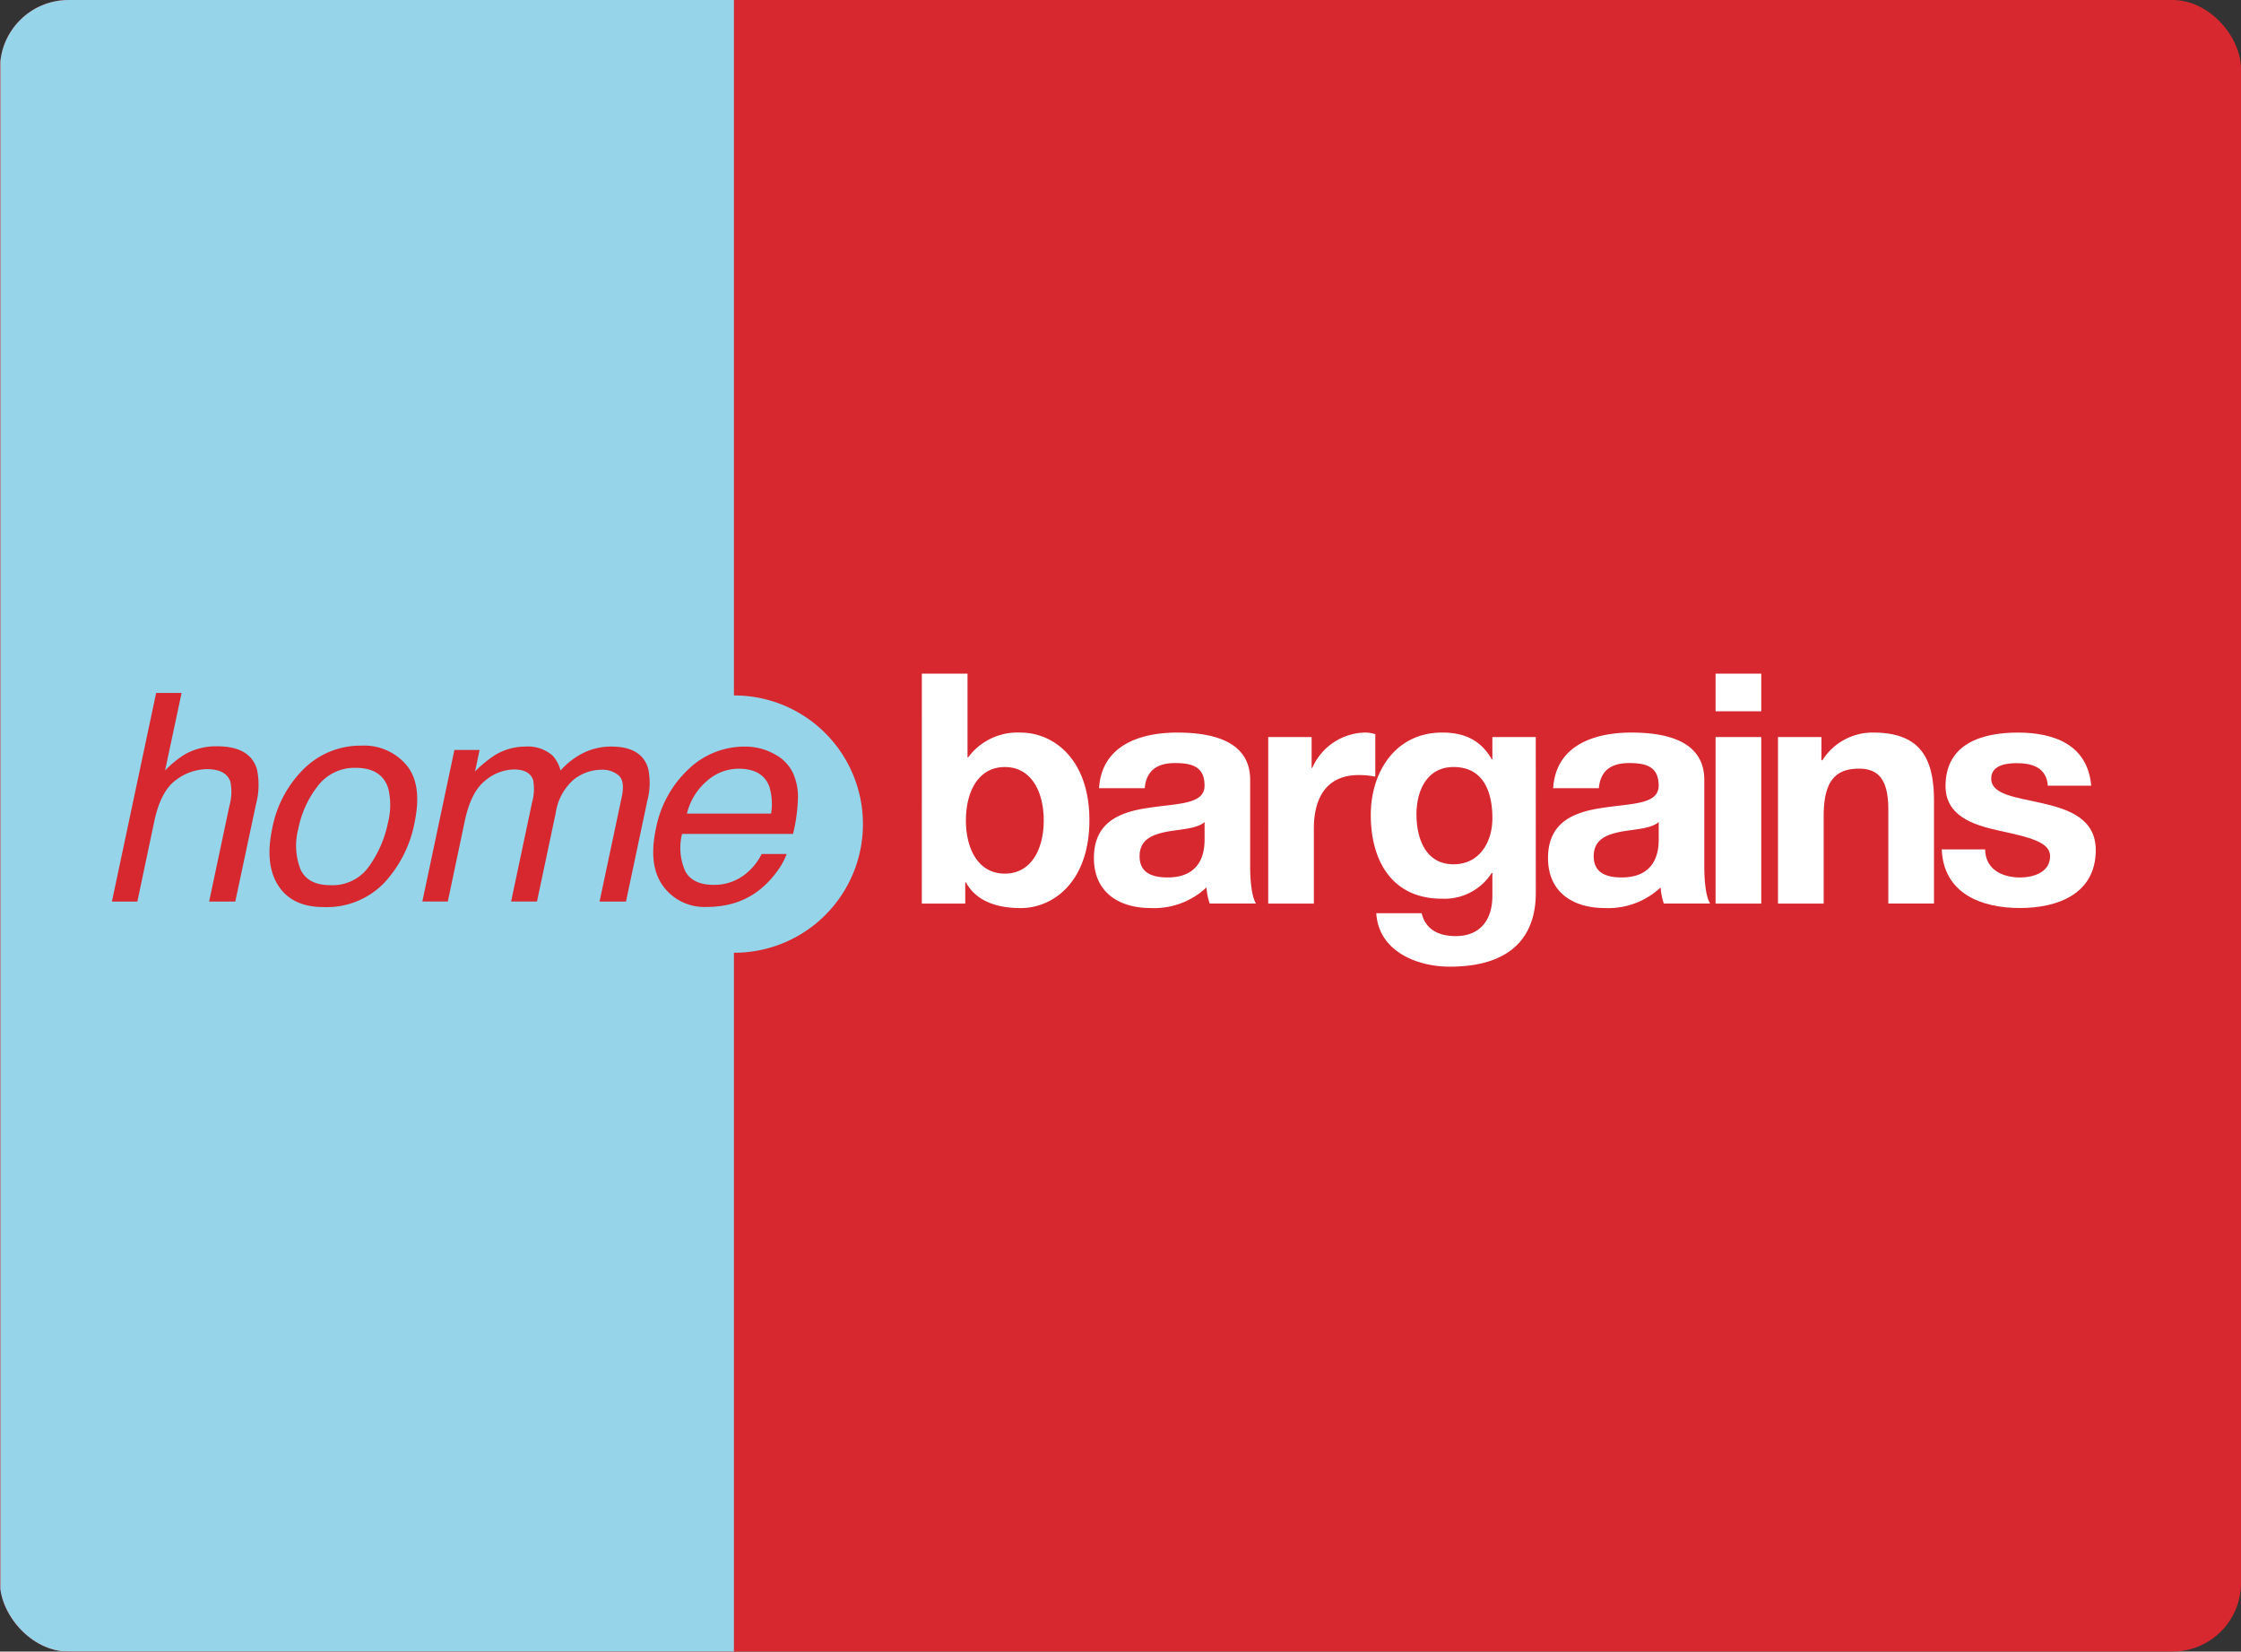
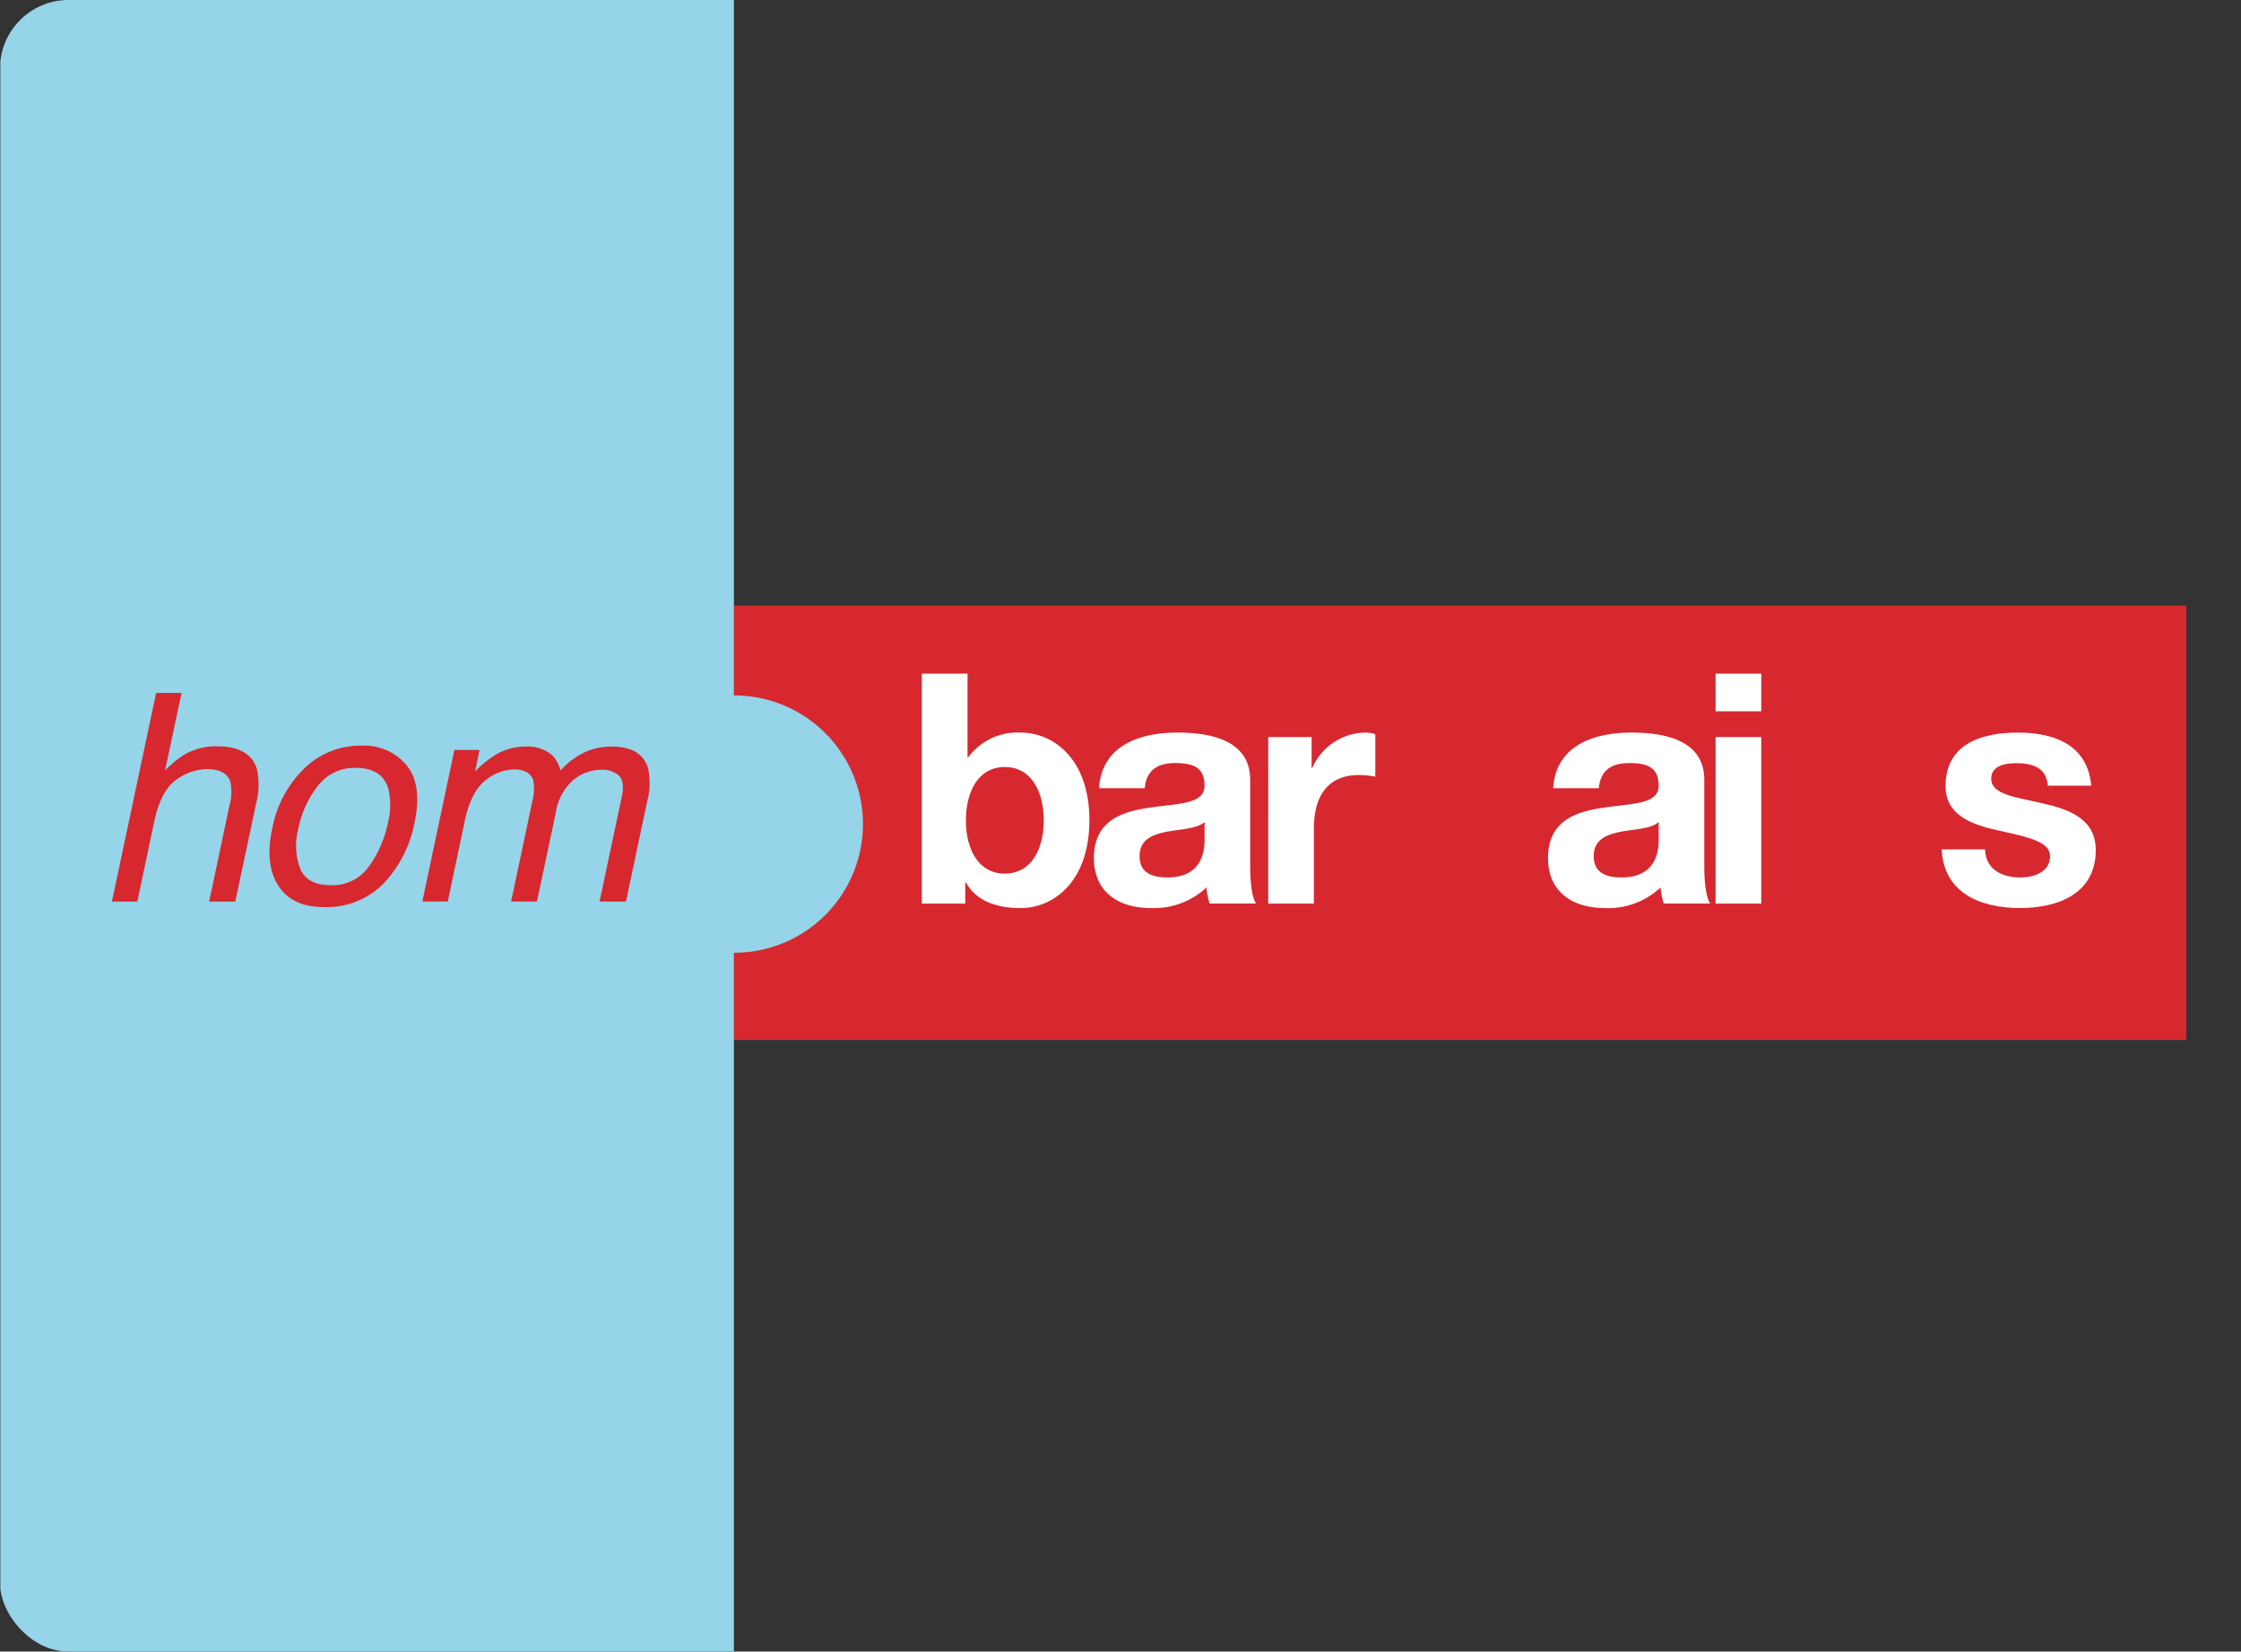
<svg xmlns="http://www.w3.org/2000/svg" width="327" height="241" viewBox="0 0 327 241">
  <rect x="0" y="0" width="327" height="241" fill="#333333" stroke="none" />
  <defs>
    <clipPath id="a">
      <rect width="327" height="241" rx="10" transform="translate(1206 7071)" fill="#d7282f" />
    </clipPath>
    <clipPath id="b">
      <rect width="327" height="63.448" fill="none" />
    </clipPath>
  </defs>
  <g transform="translate(-1206 -7071)" clip-path="url(#a)">
-     <rect width="327" height="241" rx="10" transform="translate(1206 7071)" fill="#d7282f" />
    <g transform="translate(1206 7062.162)">
      <rect width="211.927" height="63.367" transform="translate(107.091 97.216)" fill="#d7282f" />
-       <rect width="319.784" height="63.367" transform="translate(7.216 97.216)" fill="#d7282f" />
      <rect width="107.04" height="257.799" transform="translate(0.052 0)" fill="#95d4e9" />
      <g transform="translate(0 97.216)">
        <g clip-path="url(#b)">
          <path d="M114.774,51.985a18.773,18.773,0,1,0-18.744-18.8v.029a18.756,18.756,0,0,0,18.738,18.773h.006" transform="translate(-7.657 -1.336)" fill="#95d4e9" />
          <path d="M24.2,14.044h3.711L25.5,25.363a15.015,15.015,0,0,1,2.886-2.356,9.269,9.269,0,0,1,4.725-1.177q4.807,0,5.8,3.367a11,11,0,0,1-.146,5.1L35.746,44.488H31.932l2.951-13.935a7.562,7.562,0,0,0,.146-3.573q-.638-1.817-3.423-1.817a7.647,7.647,0,0,0-4.518,1.589q-2.21,1.592-3.157,6.009L21.456,44.488H17.745Z" transform="translate(-1.415 -1.305)" fill="#d7282f" />
          <path d="M63.9,33.625a17.8,17.8,0,0,1-4.475,8.839,11.625,11.625,0,0,1-8.805,3.488q-4.562,0-6.58-3.088t-.928-8.29A16.527,16.527,0,0,1,47.832,25.7a11.723,11.723,0,0,1,8.29-3.3,8.065,8.065,0,0,1,6.61,2.853q2.338,2.841,1.163,8.379m-3.9.1a10.441,10.441,0,0,0,.082-5.038q-.928-3.053-4.763-3.058a6.719,6.719,0,0,0-5.5,2.605,14.765,14.765,0,0,0-2.878,6.28,9.569,9.569,0,0,0,.3,5.884q1.044,2.351,4.4,2.354a6.5,6.5,0,0,0,5.661-2.8A16.677,16.677,0,0,0,60,33.728" transform="translate(-3.407 -1.97)" fill="#d7282f" />
          <path d="M71.645,23.041h3.673l-.662,3.14a17.256,17.256,0,0,1,2.886-2.375,8.529,8.529,0,0,1,4.433-1.259,5.5,5.5,0,0,1,3.982,1.3,5.157,5.157,0,0,1,1.177,2.19,11.106,11.106,0,0,1,3.475-2.633,9.2,9.2,0,0,1,3.93-.859q4.452,0,5.382,3.221a10.046,10.046,0,0,1-.124,4.668L96.682,45.16H92.826l3.26-15.368c.3-1.472.146-2.485-.472-3.037a3.652,3.652,0,0,0-2.517-.828,6.524,6.524,0,0,0-4.072,1.465,8.036,8.036,0,0,0-2.607,4.9L83.694,45.153H79.921l3.053-14.436a7.274,7.274,0,0,0,.163-3.282c-.343-1.031-1.288-1.551-2.826-1.551a6.724,6.724,0,0,0-4.175,1.633q-2.075,1.63-2.981,5.906l-2.474,11.73H66.967Z" transform="translate(-5.34 -1.982)" fill="#d7282f" />
-           <path d="M124.014,26.513a8.4,8.4,0,0,1,.662,3.9,24.65,24.65,0,0,1-.7,4.877H107.786a8.35,8.35,0,0,0,.443,5.4q1.063,2.036,4.175,2.036a7.266,7.266,0,0,0,5.034-1.92,8.48,8.48,0,0,0,1.958-2.581h3.651a9.99,9.99,0,0,1-1.538,2.715,13.083,13.083,0,0,1-2.341,2.448,11.16,11.16,0,0,1-4.66,2.229,13.844,13.844,0,0,1-3.114.33,7.434,7.434,0,0,1-6.35-3.007q-2.229-3-1.074-8.414a16,16,0,0,1,4.725-8.65,11.787,11.787,0,0,1,8.251-3.325,8.748,8.748,0,0,1,4.325,1.1,6.075,6.075,0,0,1,2.743,2.854m-3.243,5.824a8.672,8.672,0,0,0-.227-3.865q-.947-2.686-4.519-2.684a6.972,6.972,0,0,0-4.681,1.847,8.975,8.975,0,0,0-2.847,4.7Z" transform="translate(-8.259 -1.984)" fill="#d7282f" />
          <path d="M146.167,10.983h6.666V23.2h.092a8.951,8.951,0,0,1,7.65-3.617c4.832,0,10.042,3.9,10.042,12.782,0,8.927-5.21,12.829-10.042,12.829-3.565,0-6.525-1.082-7.981-3.758H152.5v3.1h-6.336Zm12.108,13.628c-3.943,0-5.678,3.711-5.678,7.8,0,4.042,1.736,7.753,5.678,7.753s5.678-3.711,5.678-7.753C163.956,28.323,162.214,24.611,158.275,24.611Z" transform="translate(-11.655 -1.061)" fill="#fff" />
          <path d="M174.2,28.457c.374-6.25,5.961-8.131,11.4-8.131,4.832,0,10.652,1.082,10.652,6.907V39.873c0,2.209.237,4.417.846,5.4h-6.757a9.833,9.833,0,0,1-.468-2.349,11.125,11.125,0,0,1-8.165,3.007c-4.6,0-8.259-2.3-8.259-7.285,0-5.5,4.132-6.81,8.259-7.379,4.085-.61,7.886-.468,7.886-3.2,0-2.865-1.971-3.29-4.317-3.29-2.534,0-4.175,1.035-4.411,3.664H174.2Zm15.394,4.931c-1.125.987-3.475,1.035-5.536,1.409-2.066.421-3.943,1.13-3.943,3.57,0,2.491,1.924,3.1,4.085,3.1,5.21,0,5.4-4.137,5.4-5.592V33.39Z" transform="translate(-13.83 -1.806)" fill="#fff" />
          <path d="M201.087,20.983h6.335v4.509h.092a8.58,8.58,0,0,1,7.744-5.167,4.984,4.984,0,0,1,1.456.237v6.2a12.075,12.075,0,0,0-2.393-.237c-4.877,0-6.572,3.526-6.572,7.8V45.279h-6.663Z" transform="translate(-16.034 -1.806)" fill="#fff" />
-           <path d="M241.431,43.727c0,3.995-1.409,10.76-12.576,10.76-4.785,0-10.373-2.255-10.7-7.8h6.619c.61,2.491,2.628,3.338,4.969,3.338,3.707,0,5.4-2.538,5.351-6.013v-3.2H235a8.19,8.19,0,0,1-7.276,3.758c-7.276,0-10.373-5.546-10.373-12.216,0-6.3,3.612-12.031,10.42-12.031,3.191,0,5.631,1.082,7.229,3.9h.092V20.984h6.335Zm-6.335-10.9c0-3.947-1.362-7.473-5.678-7.473-3.754,0-5.4,3.29-5.4,6.907,0,3.48,1.314,7.285,5.4,7.285,3.8.006,5.678-3.237,5.678-6.718" transform="translate(-17.331 -1.806)" fill="#fff" />
          <path d="M246.206,28.457c.374-6.25,5.961-8.131,11.4-8.131,4.836,0,10.652,1.082,10.652,6.907V39.873c0,2.209.237,4.417.846,5.4h-6.757a9.832,9.832,0,0,1-.468-2.349,11.125,11.125,0,0,1-8.166,3.007c-4.6,0-8.259-2.3-8.259-7.285,0-5.5,4.132-6.81,8.259-7.379,4.085-.61,7.886-.468,7.886-3.2,0-2.865-1.971-3.29-4.317-3.29-2.534,0-4.179,1.035-4.411,3.664h-6.67ZM261.6,33.387c-1.125.987-3.475,1.035-5.536,1.409-2.066.421-3.943,1.13-3.943,3.57,0,2.491,1.924,3.1,4.085,3.1,5.21,0,5.4-4.137,5.4-5.592V33.39Z" transform="translate(-19.572 -1.806)" fill="#fff" />
        </g>
      </g>
      <path d="M278.687,16.481h-6.666v-5.5h6.666Zm-6.666,3.758h6.666V44.534h-6.666Z" transform="translate(-21.69 96.155)" fill="#fff" />
      <g transform="translate(0 97.216)">
        <g clip-path="url(#b)">
-           <path d="M281.921,20.983h6.335v3.385h.142a8.651,8.651,0,0,1,7.414-4.042c7.086,0,8.87,3.995,8.87,10.008V45.276h-6.666V31.558c0-3.995-1.172-5.966-4.269-5.966-3.612,0-5.163,2.019-5.163,6.954V45.281h-6.666V20.986Z" transform="translate(-22.479 -1.806)" fill="#fff" />
          <path d="M314.21,37.382c.047,2.912,2.485,4.089,5.116,4.089,1.924,0,4.364-.752,4.364-3.1,0-2.019-2.77-2.728-7.555-3.758-3.849-.846-7.7-2.209-7.7-6.486,0-6.2,5.351-7.8,10.557-7.8,5.3,0,10.184,1.787,10.7,7.753h-6.331c-.189-2.586-2.161-3.29-4.553-3.29-1.5,0-3.707.283-3.707,2.255,0,2.393,3.754,2.728,7.555,3.617,3.9.894,7.7,2.3,7.7,6.81,0,6.391-5.536,8.457-11.077,8.457-5.631,0-11.124-2.117-11.4-8.552h6.335Z" transform="translate(-24.549 -1.806)" fill="#fff" />
        </g>
      </g>
    </g>
  </g>
</svg>